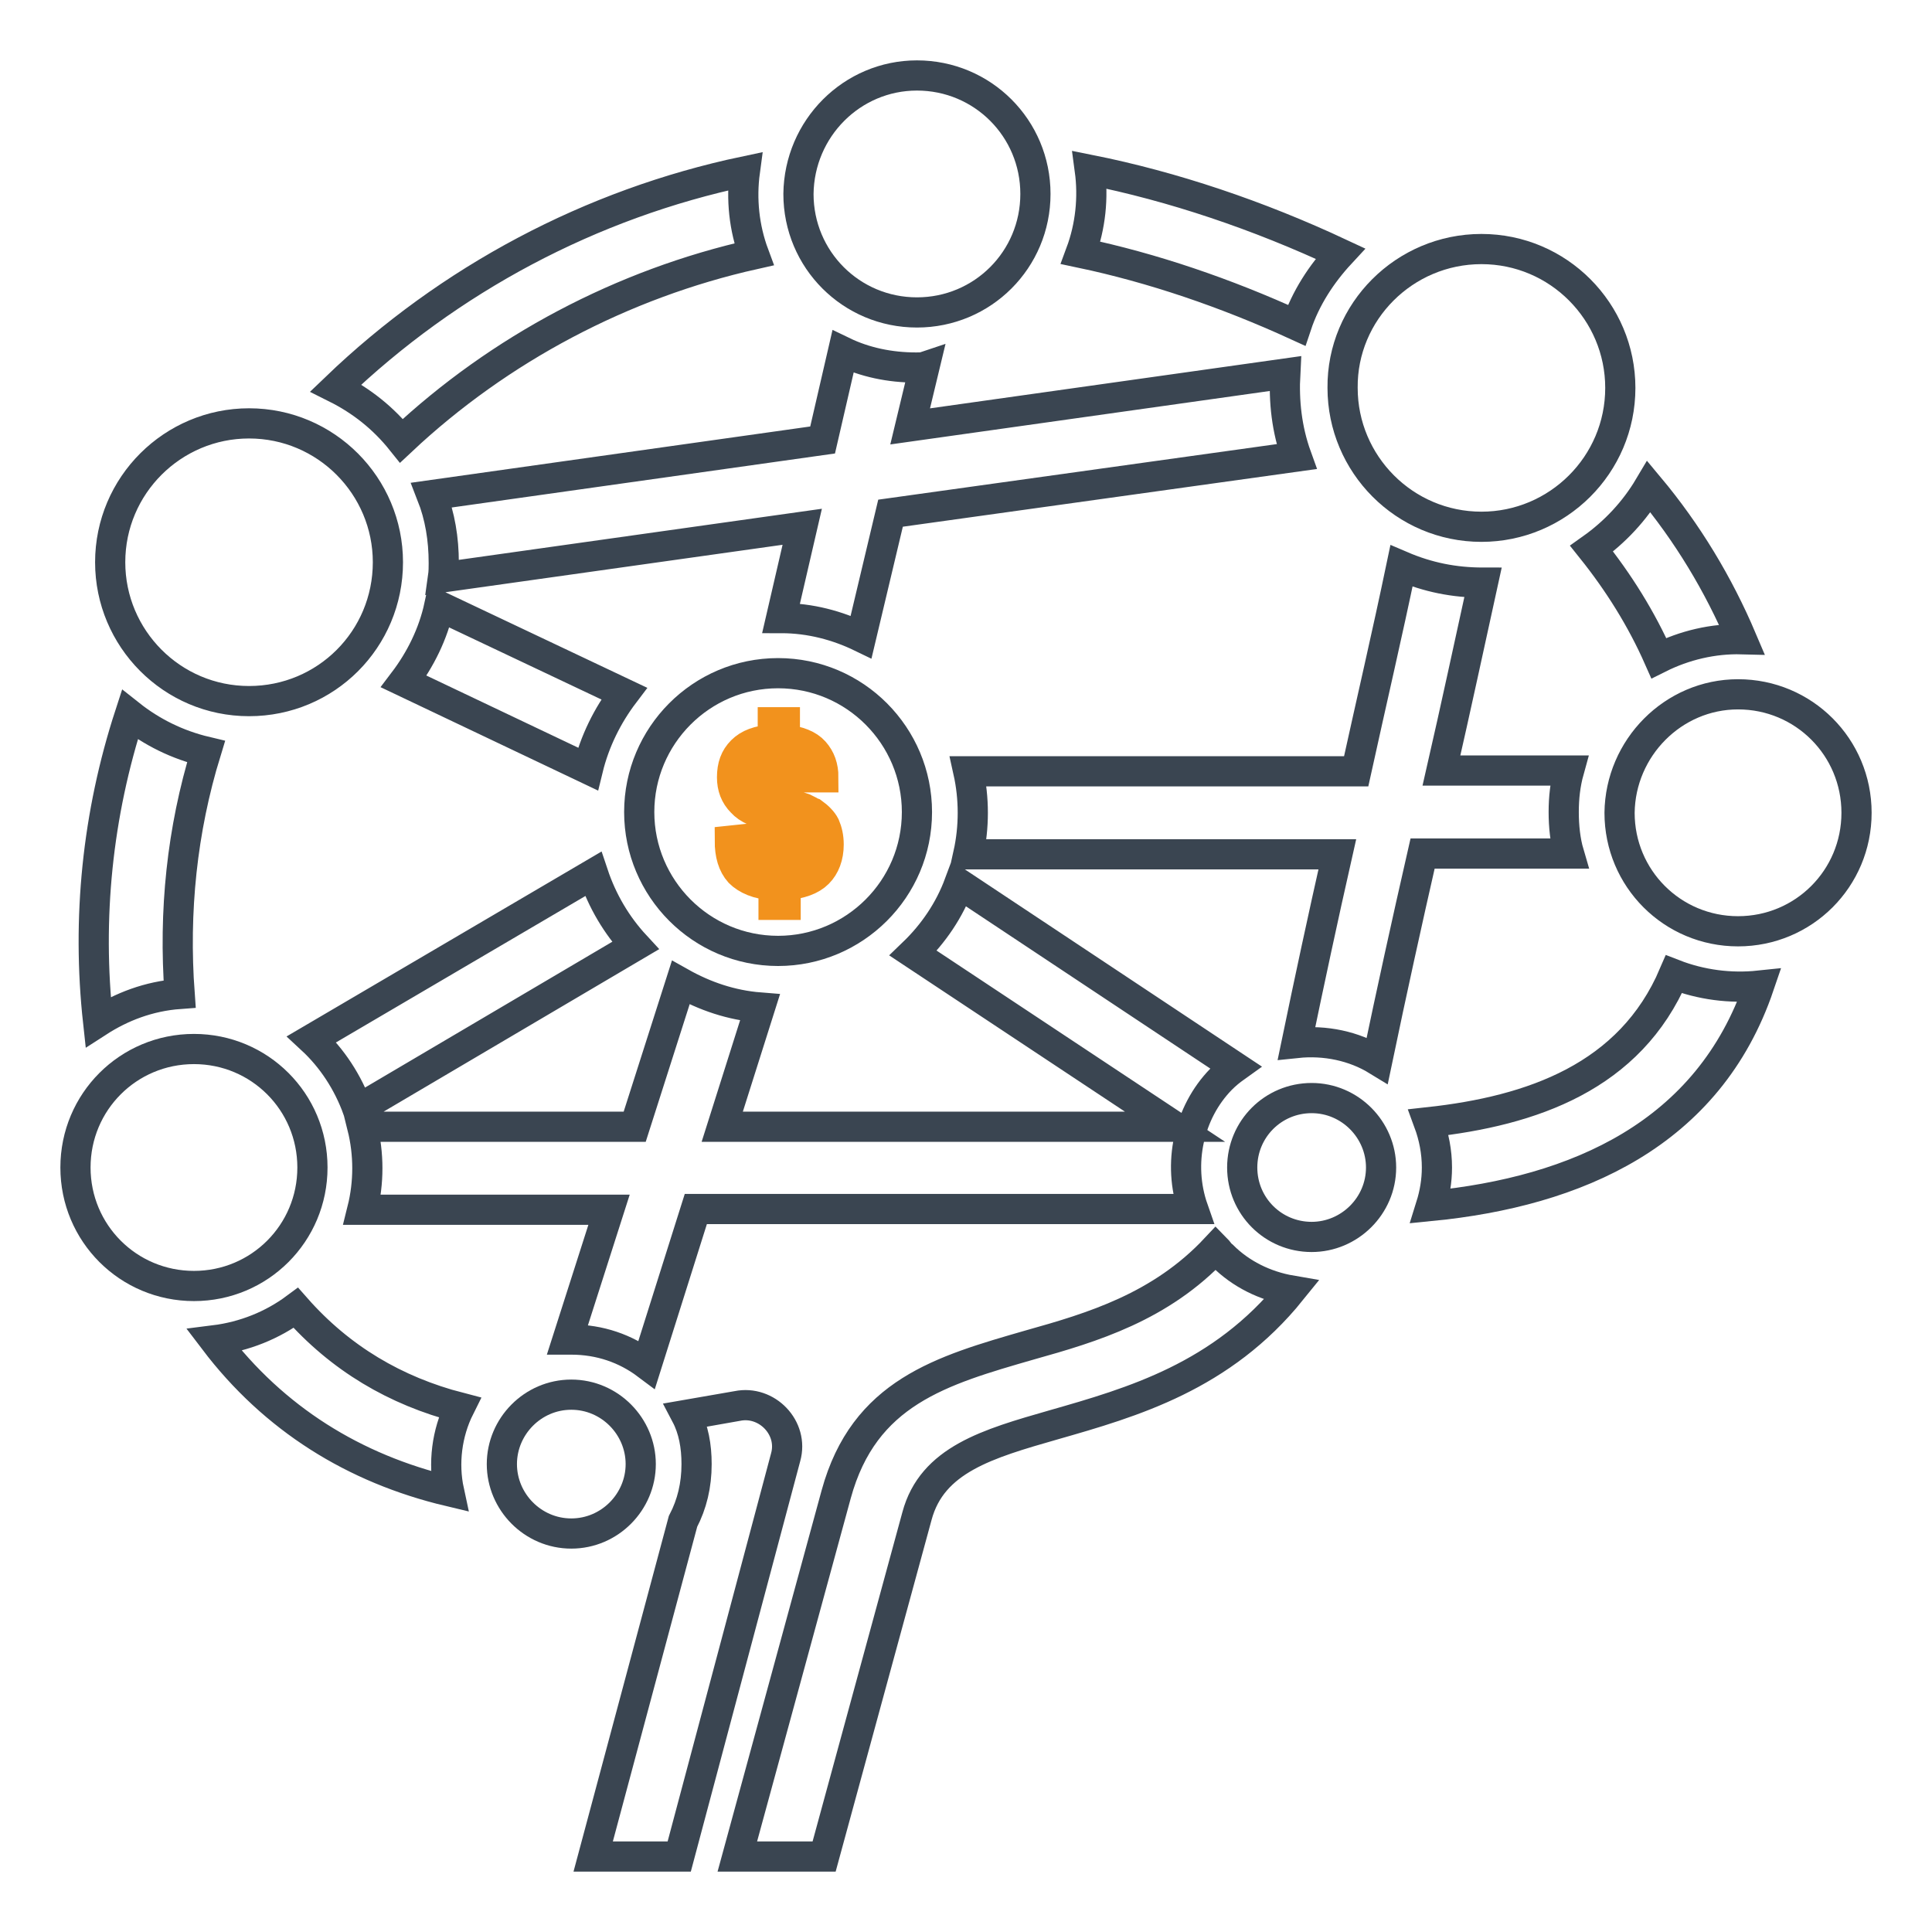
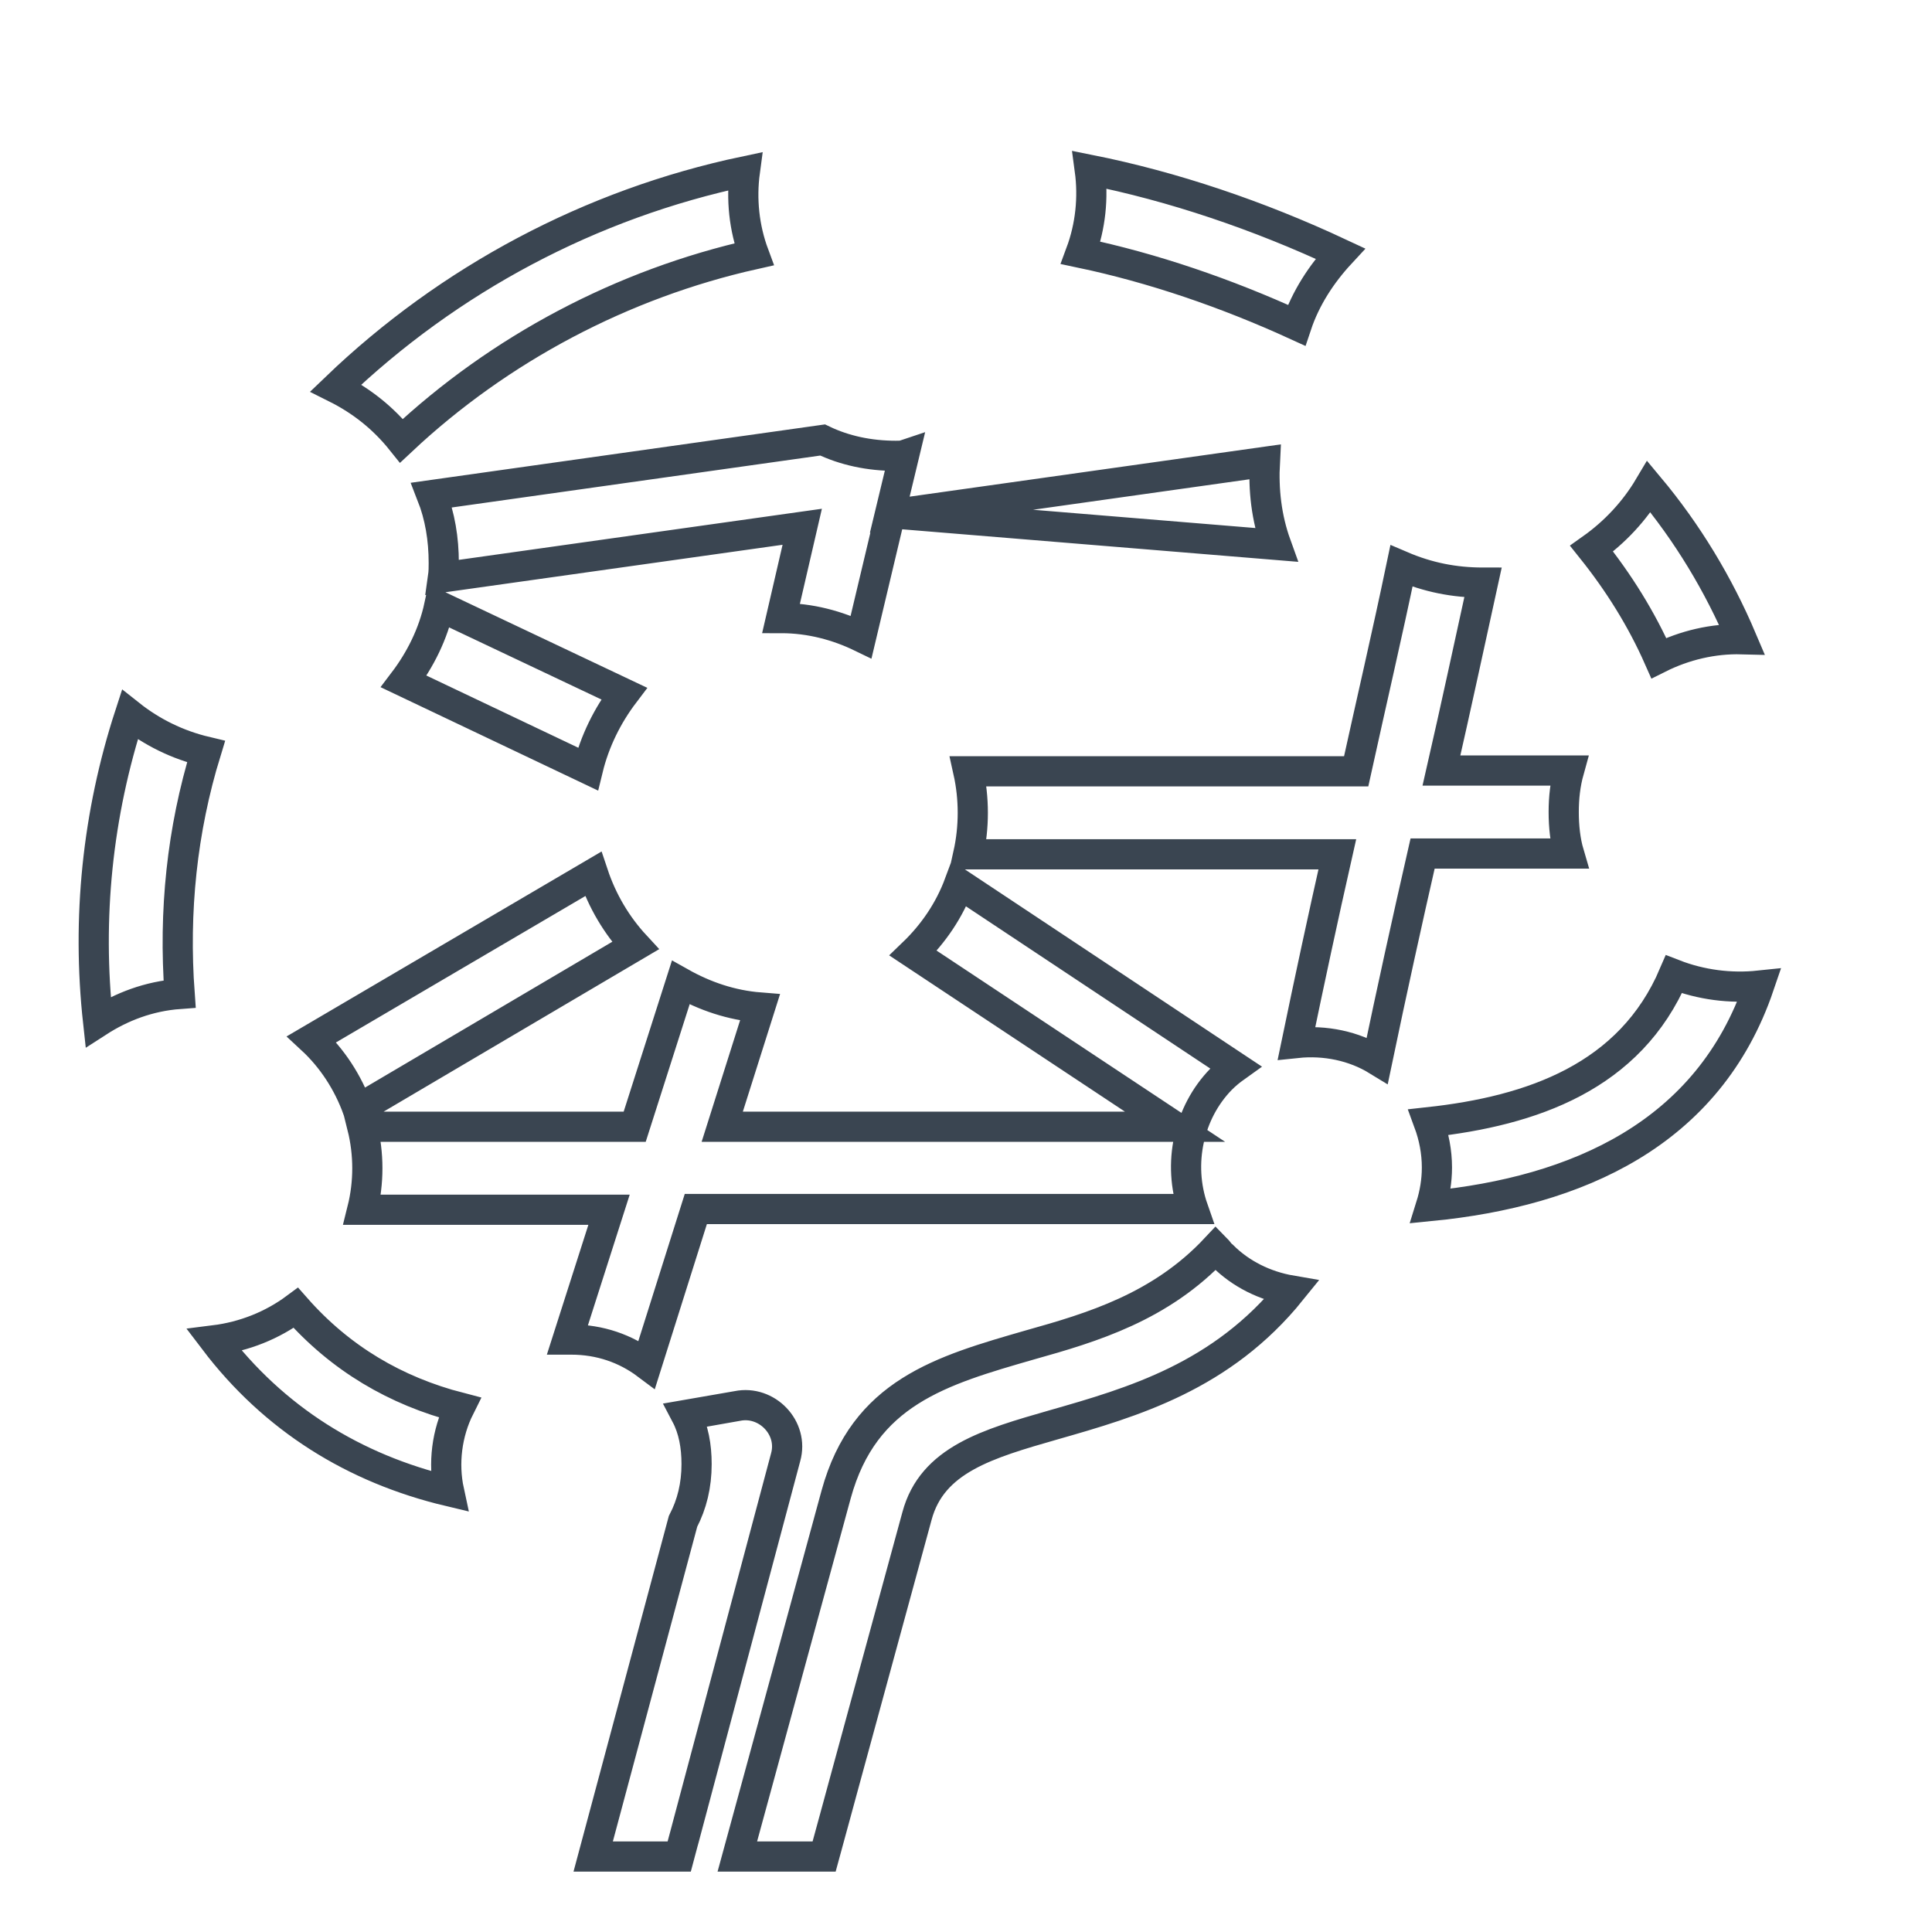
<svg xmlns="http://www.w3.org/2000/svg" version="1.1" x="0px" y="0px" viewBox="0 0 256 256" enable-background="new 0 0 256 256" xml:space="preserve">
  <g>
-     <path stroke-width="4" fill-opacity="0" stroke="#3a4551" d="M97.7,246l13.1-48c3.7-13.5,13.9-16.4,25.7-19.8c8.2-2.3,17.3-5,24.6-12.8c0.3,0.3,0.5,0.7,0.9,1 c2.4,2.4,5.6,4,9.1,4.6c-9.2,11.4-21,14.8-31.5,17.8c-8.7,2.5-16.1,4.6-18.1,12.1L109.2,246H97.7z M158.1,160.2H92.2l-6.5,20.6 c-2.8-2.1-6.2-3.3-10-3.3h-0.5l5.5-17.2H48c0.9-3.6,0.9-7.4,0-11h36.1l6.1-19.1c3.2,1.8,6.7,3,10.5,3.3l-5,15.8h60l-34.7-23 c2.7-2.6,4.8-5.7,6.1-9.2l36.6,24.3c-0.7,0.5-1.3,1-1.9,1.6C157.5,147.4,156,154.2,158.1,160.2z M90.9,187.5 c0.6-0.1,6.8-1.2,6.8-1.2c3.9-0.8,7.5,2.9,6.4,6.8L90,246H78.6l11.9-44.4c1.2-2.3,1.8-4.8,1.8-7.6 C92.3,191.6,91.9,189.4,90.9,187.5z M59.5,197.6c-12.6-3-23.2-9.6-31.1-20c4-0.5,7.7-2,10.8-4.3c5.9,6.7,13.2,11,21.7,13.2 C59.2,189.9,58.7,193.9,59.5,197.6z M13,135.4c-1.5-13.7-0.1-27.5,4.2-40.7c2.9,2.3,6.3,4,10.1,4.9c-3.2,10.4-4.3,21.2-3.5,32.1 C19.7,132,16.1,133.4,13,135.4z M44.5,51.4C59.5,37,78.3,27,98.7,22.7c-0.5,3.7-0.1,7.5,1.2,11c-17.4,3.9-33.7,12.5-46.7,24.7 C50.8,55.4,47.9,53.1,44.5,51.4z M144.4,22.5c11,2.2,22.3,6,33.2,11.1c-2.5,2.7-4.6,5.9-5.8,9.5c-9.4-4.3-19.1-7.6-28.6-9.6 C144.5,30,144.9,26.2,144.4,22.5z M218.5,64.5c5.1,6.1,9.2,12.9,12.3,20.2c-3.8-0.1-7.6,0.8-11,2.5c-2.3-5.2-5.3-10-8.9-14.5 C214,70.5,216.6,67.7,218.5,64.5z M233.1,130.6c-6.7,19.7-24.2,27.3-43.5,29.2c0.5-1.6,0.8-3.3,0.8-5.1c0-2.1-0.4-4.1-1.1-6 c13.7-1.5,26.7-6,32.5-19.6C225.4,130.5,229.3,131,233.1,130.6L233.1,130.6z M171.8,138.2c1.7-8.2,3.5-16.6,5.4-25h-48.9 c0.8-3.6,0.8-7.4,0-11h51.4c2-9.1,4.1-18.1,6-27.2c3.5,1.5,7,2.2,10.8,2.2c-1.8,8.2-3.6,16.6-5.5,24.9h16.9 c-0.5,1.8-0.7,3.6-0.7,5.5c0,1.9,0.2,3.8,0.7,5.5h-19.4c-2.1,9.2-4.1,18.3-6,27.4C179.4,138.6,175.6,137.8,171.8,138.2L171.8,138.2 z M77.9,101.9L53.5,90.3c2.2-2.9,3.9-6.3,4.7-10l24.5,11.6C80.5,94.8,78.8,98.2,77.9,101.9z M41.3,137.7l37.3-21.9 c1.2,3.6,3.1,6.8,5.6,9.5l-36.8,21.7C46.1,143.4,44,140.2,41.3,137.7L41.3,137.7z M103.5,81.9l2.8-12.1l-47.6,6.7 c0.1-0.7,0.1-1.3,0.1-1.9c0-3.2-0.5-6.2-1.6-9l51.8-7.3l2.7-11.7c2.9,1.4,6.2,2.1,9.7,2.1c0.4,0,0.8,0,1.1-0.1l-1.9,7.9l49.7-7 c-0.2,3.7,0.2,7.4,1.5,11L118,68l-3.9,16.4C111,82.9,107.4,81.9,103.5,81.9L103.5,81.9z" />
-     <path stroke-width="4" fill-opacity="0" stroke="#3a4551" d="M173.8,145.5c5.1,0,9.2,4.2,9.2,9.2c0,5.1-4.2,9.2-9.2,9.2c-5.1,0-9.2-4.1-9.2-9.2S168.7,145.5,173.8,145.5 z M75.7,184.8c5.1,0,9.2,4.2,9.2,9.2s-4.1,9.2-9.2,9.2c-5.1,0-9.2-4.2-9.2-9.2S70.6,184.8,75.7,184.8z M103.1,89.2 c10.2,0,18.4,8.3,18.4,18.4c0,10.2-8.3,18.4-18.4,18.4c-10.2,0-18.4-8.3-18.4-18.4C84.7,97.5,92.9,89.2,103.1,89.2L103.1,89.2z  M33,56.1c10.2,0,18.4,8.3,18.4,18.4c0,10.2-8.2,18.4-18.4,18.4s-18.4-8.3-18.4-18.4C14.6,64.3,22.9,56.1,33,56.1L33,56.1z  M25.7,139c8.7,0,15.7,7,15.7,15.7c0,8.7-7,15.7-15.7,15.7c-8.7,0-15.7-7-15.7-15.7C10,146,17,139,25.7,139z M121.5,10 c8.7,0,15.7,7,15.7,15.7c0,8.7-7,15.7-15.7,15.7c-8.7,0-15.7-7-15.7-15.7C105.9,17,112.9,10,121.5,10z M196.3,33 c10.2,0,18.4,8.3,18.4,18.4c0,10.2-8.3,18.4-18.4,18.4c-10.2,0-18.4-8.3-18.4-18.4C177.8,41.3,186.1,33,196.3,33z M230.3,92 c8.7,0,15.7,7,15.7,15.7c0,8.7-7,15.7-15.7,15.7c-8.7,0-15.7-7-15.7-15.7C214.7,99.1,221.7,92,230.3,92z" />
-     <path stroke-width="4" fill-opacity="0" stroke="#f2921d" d="M98.6,111.2c0.1,1.3,0.3,2.3,0.9,3c0.5,0.7,1.5,1.1,2.9,1.2v-7.3c-1.9-0.3-3.3-0.9-4.1-1.8 c-0.9-0.9-1.3-2-1.3-3.3c0-1.5,0.4-2.6,1.3-3.5c0.9-0.9,2.2-1.4,4.1-1.5v-2.3h1.6v2.3c1.8,0.2,3.1,0.7,3.9,1.6 c0.8,0.9,1.2,2,1.2,3.4h-2c-0.1-1.1-0.4-1.8-0.9-2.3s-1.2-0.8-2.2-0.9v6.6c0.6,0.1,1.1,0.3,1.5,0.4c0.4,0.1,0.7,0.2,1,0.3 c0.2,0.1,0.4,0.2,0.6,0.3c0.1,0.1,0.3,0.2,0.6,0.3c0.7,0.5,1.3,1.1,1.6,1.7c0.3,0.7,0.5,1.5,0.5,2.5c0,1.6-0.5,2.9-1.4,3.8 c-0.9,0.9-2.3,1.4-4.3,1.6v2.6h-1.6v-2.6c-2.1-0.1-3.6-0.8-4.5-1.7c-0.9-1-1.3-2.4-1.3-4.2L98.6,111.2z M99.7,104.8 c0.5,0.5,1.4,0.9,2.7,1.1v-6.3c-1.2,0.1-2,0.3-2.6,0.9c-0.6,0.6-0.8,1.3-0.8,2.2C98.9,103.6,99.2,104.3,99.7,104.8z M106.8,109.7 c-0.5-0.6-1.5-1.1-2.9-1.3v7c1.1-0.1,2-0.4,2.7-1s1-1.4,1-2.4C107.6,111.1,107.4,110.2,106.8,109.7z" />
+     <path stroke-width="4" fill-opacity="0" stroke="#3a4551" d="M97.7,246l13.1-48c3.7-13.5,13.9-16.4,25.7-19.8c8.2-2.3,17.3-5,24.6-12.8c0.3,0.3,0.5,0.7,0.9,1 c2.4,2.4,5.6,4,9.1,4.6c-9.2,11.4-21,14.8-31.5,17.8c-8.7,2.5-16.1,4.6-18.1,12.1L109.2,246H97.7z M158.1,160.2H92.2l-6.5,20.6 c-2.8-2.1-6.2-3.3-10-3.3h-0.5l5.5-17.2H48c0.9-3.6,0.9-7.4,0-11h36.1l6.1-19.1c3.2,1.8,6.7,3,10.5,3.3l-5,15.8h60l-34.7-23 c2.7-2.6,4.8-5.7,6.1-9.2l36.6,24.3c-0.7,0.5-1.3,1-1.9,1.6C157.5,147.4,156,154.2,158.1,160.2z M90.9,187.5 c0.6-0.1,6.8-1.2,6.8-1.2c3.9-0.8,7.5,2.9,6.4,6.8L90,246H78.6l11.9-44.4c1.2-2.3,1.8-4.8,1.8-7.6 C92.3,191.6,91.9,189.4,90.9,187.5z M59.5,197.6c-12.6-3-23.2-9.6-31.1-20c4-0.5,7.7-2,10.8-4.3c5.9,6.7,13.2,11,21.7,13.2 C59.2,189.9,58.7,193.9,59.5,197.6z M13,135.4c-1.5-13.7-0.1-27.5,4.2-40.7c2.9,2.3,6.3,4,10.1,4.9c-3.2,10.4-4.3,21.2-3.5,32.1 C19.7,132,16.1,133.4,13,135.4z M44.5,51.4C59.5,37,78.3,27,98.7,22.7c-0.5,3.7-0.1,7.5,1.2,11c-17.4,3.9-33.7,12.5-46.7,24.7 C50.8,55.4,47.9,53.1,44.5,51.4z M144.4,22.5c11,2.2,22.3,6,33.2,11.1c-2.5,2.7-4.6,5.9-5.8,9.5c-9.4-4.3-19.1-7.6-28.6-9.6 C144.5,30,144.9,26.2,144.4,22.5z M218.5,64.5c5.1,6.1,9.2,12.9,12.3,20.2c-3.8-0.1-7.6,0.8-11,2.5c-2.3-5.2-5.3-10-8.9-14.5 C214,70.5,216.6,67.7,218.5,64.5z M233.1,130.6c-6.7,19.7-24.2,27.3-43.5,29.2c0.5-1.6,0.8-3.3,0.8-5.1c0-2.1-0.4-4.1-1.1-6 c13.7-1.5,26.7-6,32.5-19.6C225.4,130.5,229.3,131,233.1,130.6L233.1,130.6z M171.8,138.2c1.7-8.2,3.5-16.6,5.4-25h-48.9 c0.8-3.6,0.8-7.4,0-11h51.4c2-9.1,4.1-18.1,6-27.2c3.5,1.5,7,2.2,10.8,2.2c-1.8,8.2-3.6,16.6-5.5,24.9h16.9 c-0.5,1.8-0.7,3.6-0.7,5.5c0,1.9,0.2,3.8,0.7,5.5h-19.4c-2.1,9.2-4.1,18.3-6,27.4C179.4,138.6,175.6,137.8,171.8,138.2L171.8,138.2 z M77.9,101.9L53.5,90.3c2.2-2.9,3.9-6.3,4.7-10l24.5,11.6C80.5,94.8,78.8,98.2,77.9,101.9z M41.3,137.7l37.3-21.9 c1.2,3.6,3.1,6.8,5.6,9.5l-36.8,21.7C46.1,143.4,44,140.2,41.3,137.7L41.3,137.7z M103.5,81.9l2.8-12.1l-47.6,6.7 c0.1-0.7,0.1-1.3,0.1-1.9c0-3.2-0.5-6.2-1.6-9l51.8-7.3c2.9,1.4,6.2,2.1,9.7,2.1c0.4,0,0.8,0,1.1-0.1l-1.9,7.9l49.7-7 c-0.2,3.7,0.2,7.4,1.5,11L118,68l-3.9,16.4C111,82.9,107.4,81.9,103.5,81.9L103.5,81.9z" />
  </g>
</svg>